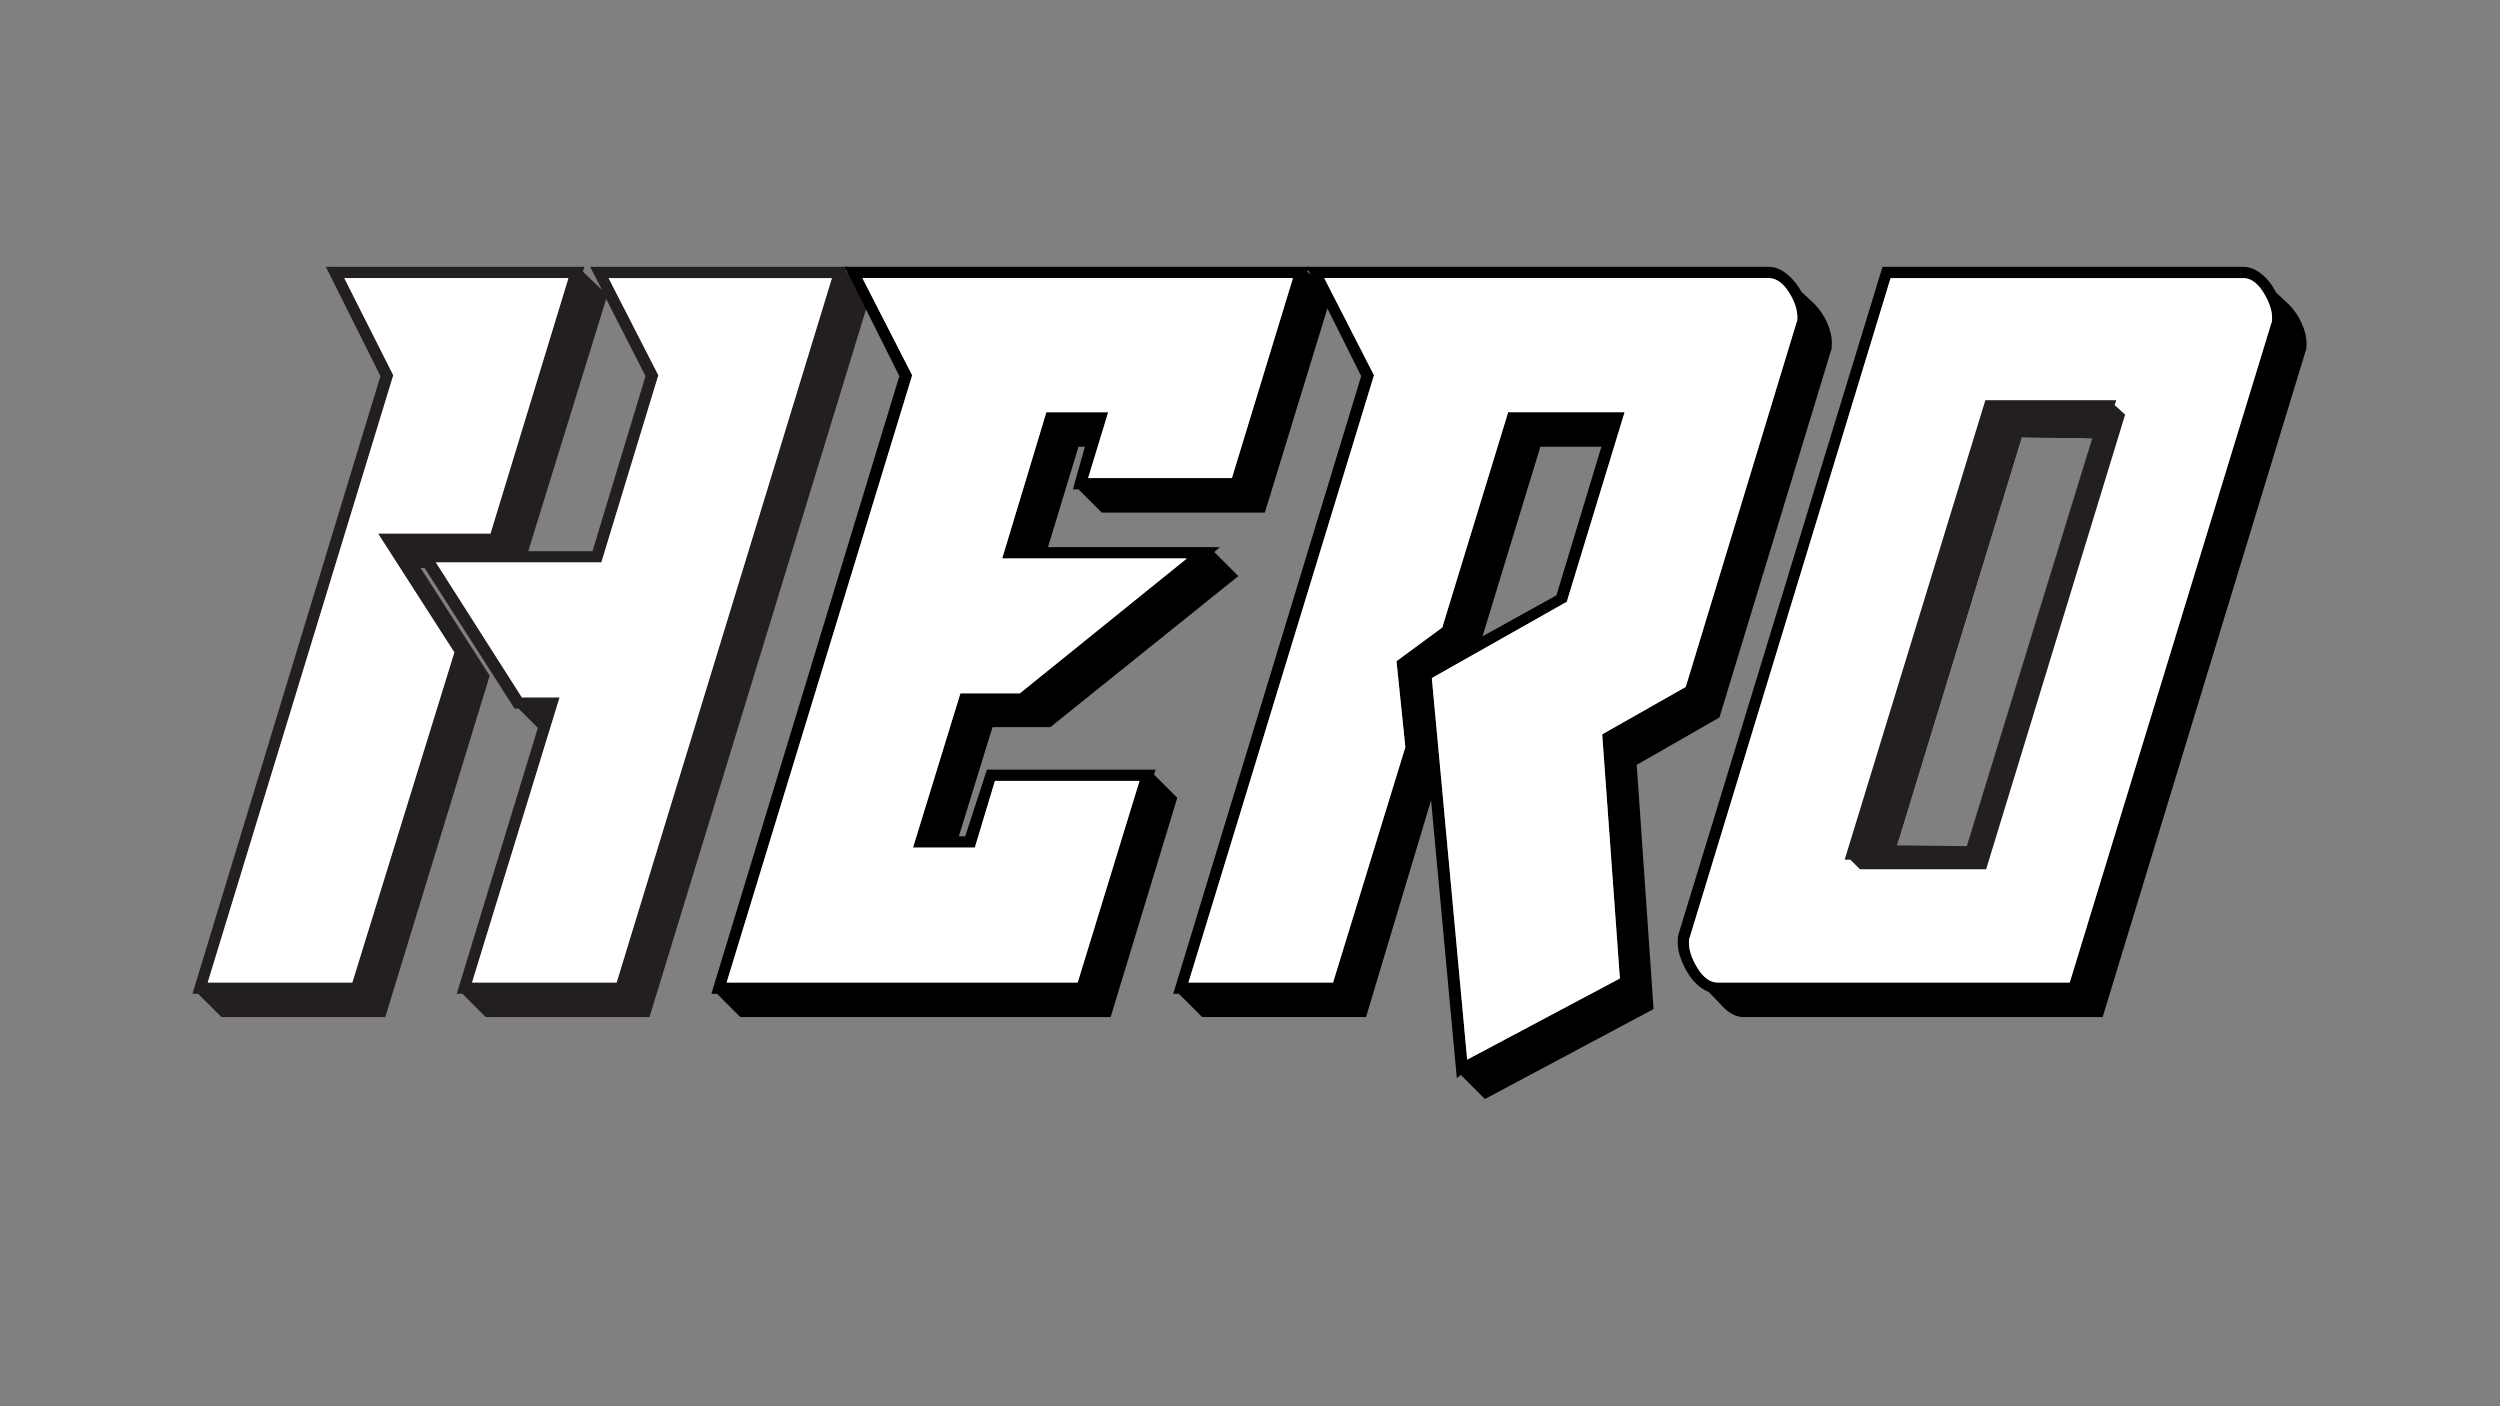
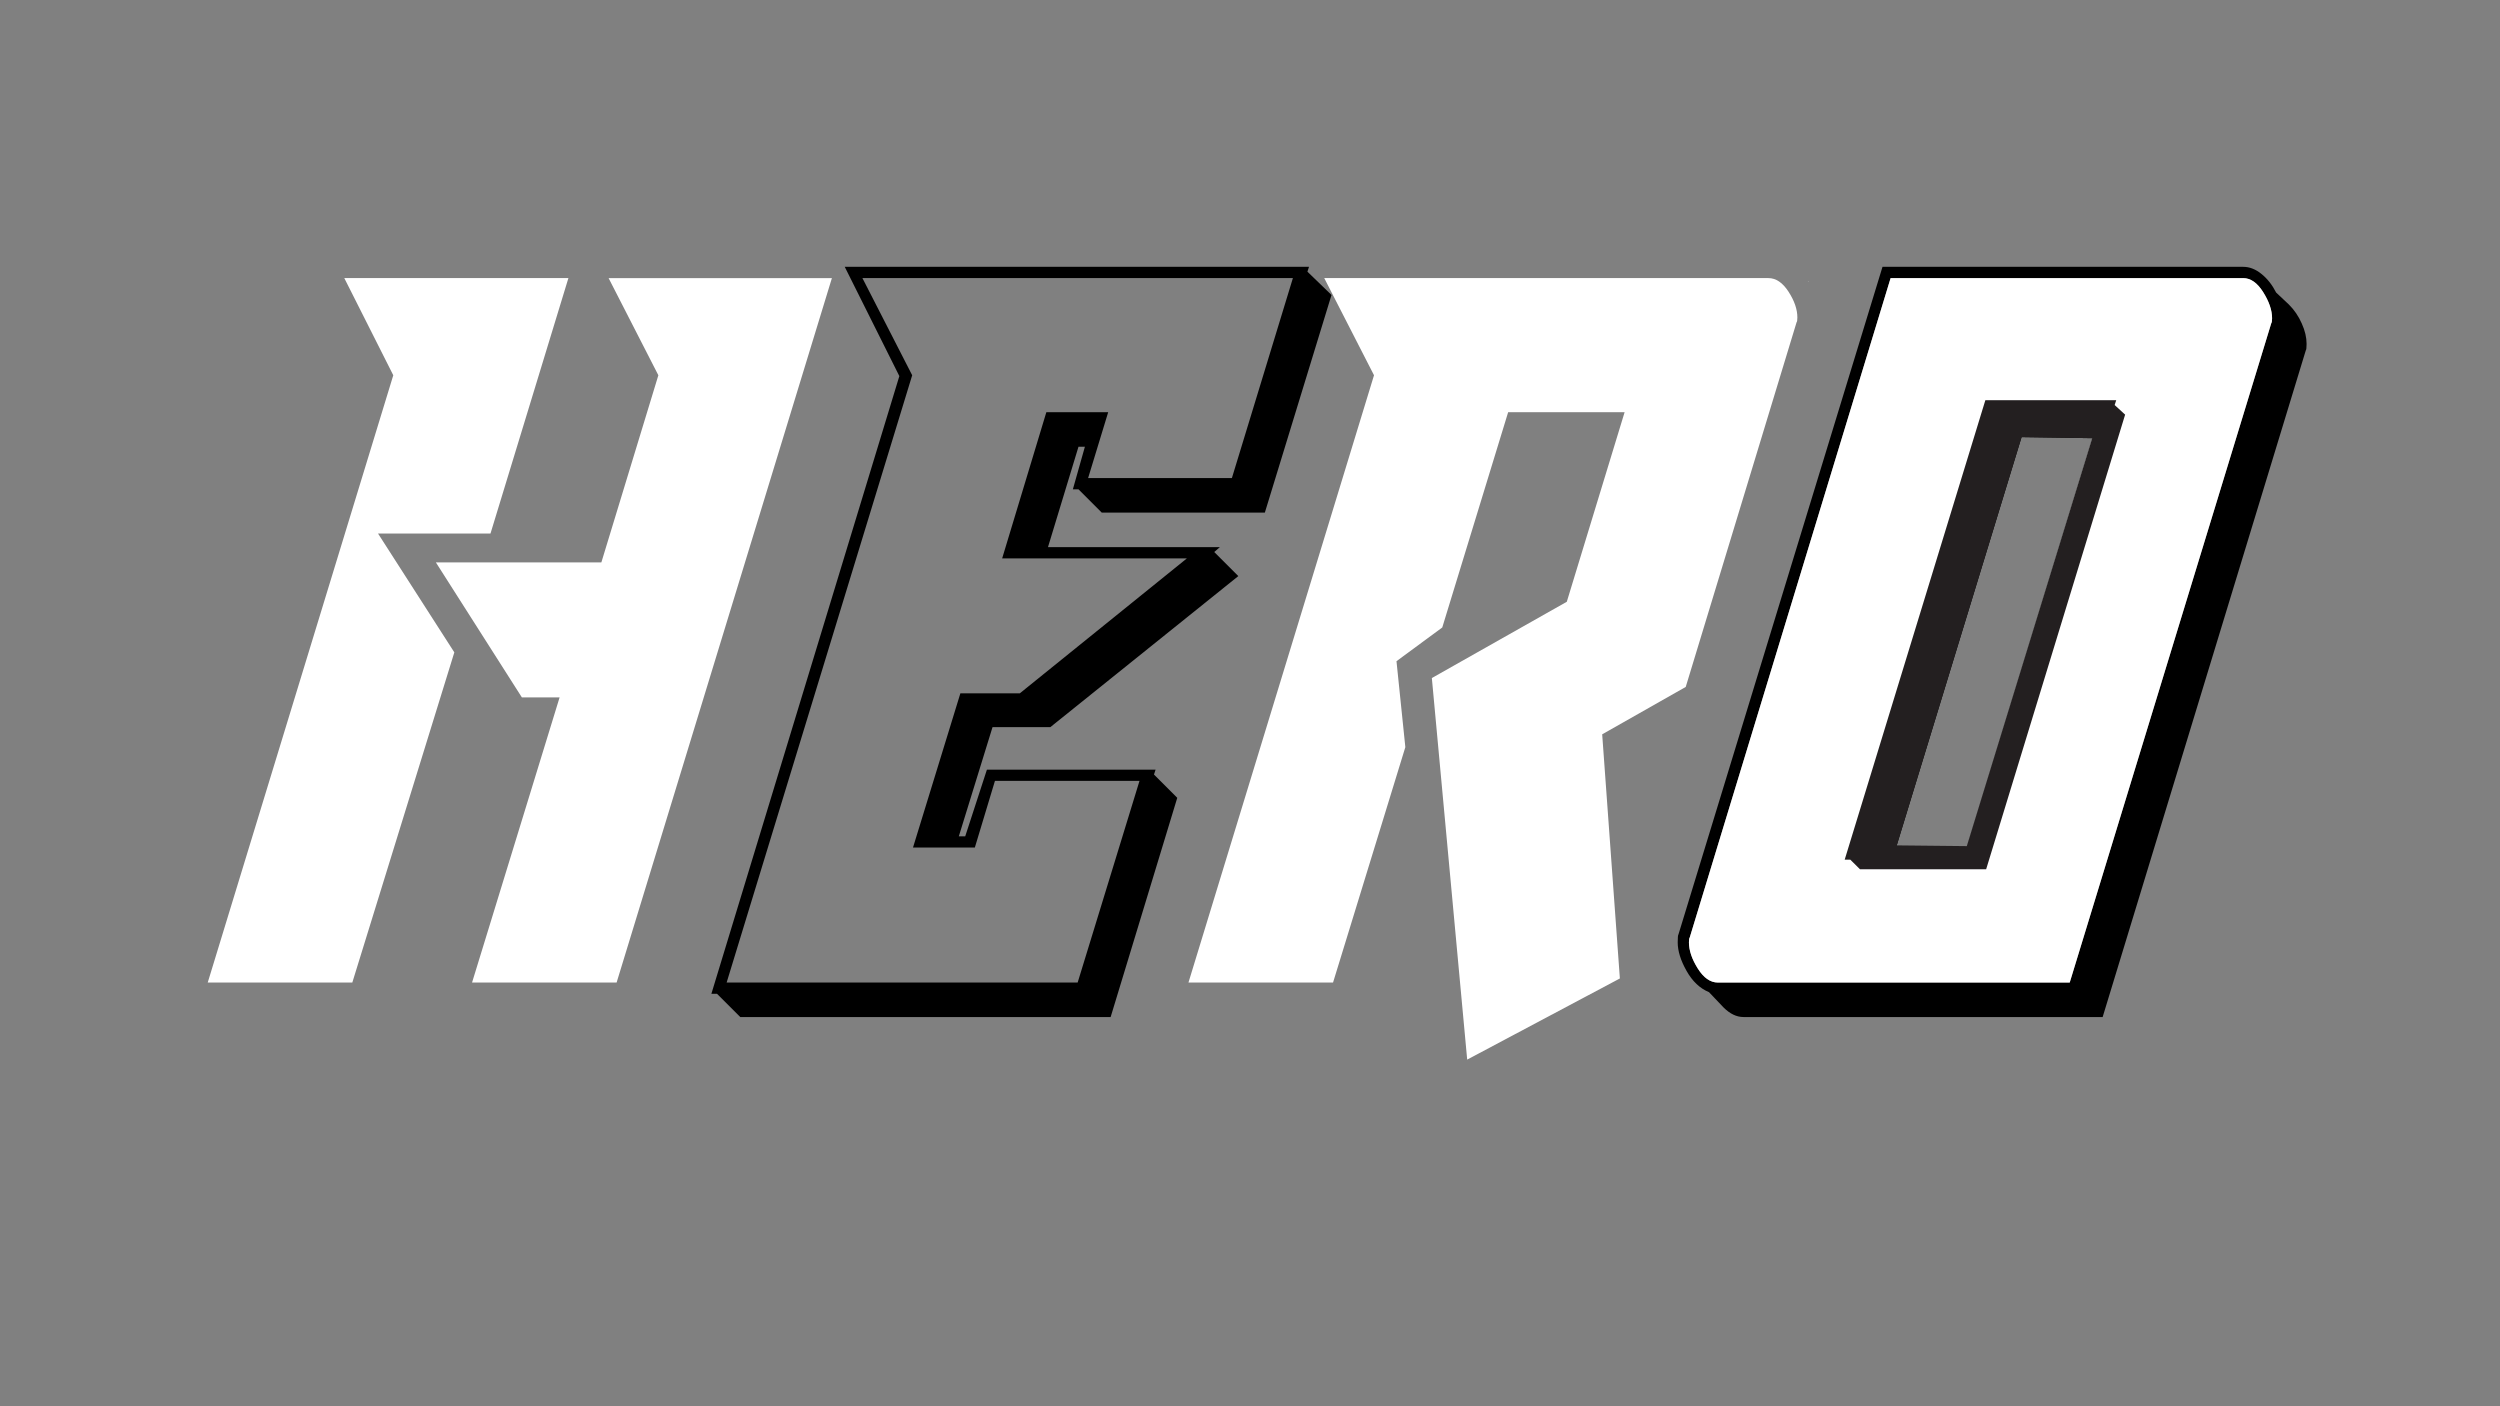
<svg xmlns="http://www.w3.org/2000/svg" id="Hero" viewBox="0 0 960 540">
  <rect x="0" y="0" width="960" height="540" fill="#808080" stroke="none" />
-   <path d="M188.04,259.47l-40.09,131.08h-62.93l-8.95-8.94h-2.16l72.18-237.2-20.97-41.96h99.31l-.61,1.86,7.4,7.09-4.63-8.95h99.01l-.61,1.86,9.26,8.95-84.83,277.28h-62.92l-8.95-8.94h-2.16l31.15-102.1-7.4-7.4h-1.54l-34.54-53.98h-1.54l26.52,41.34ZM174.47,250.52l-29.31-45.65h43.19l29.92-98.08h-86.06l18.81,37.31-71.25,233.19h55.52l39.17-126.77ZM214.89,267.79l-33.62,109.5h55.51l82.67-270.5h-85.75l19.11,37.31-21.89,71.87h-63.54l33.01,51.82h14.5ZM227.52,211.65l20.36-67.23-15.11-29.61-29.92,96.84h24.67Z" style="fill:#231f20; stroke-width:0px;" />
  <path d="M511.3,113.26l-25.6,83.59h-62.62l-8.94-8.95h-2.16l4.62-16.35h-2.46l-11.72,38.56h66l-2.16,1.86,9.25,9.25-72.18,58h-22.2l-12.95,41.94h2.46l8.33-25.6h64.77l-.61,1.86,8.94,8.94-25.59,84.2h-142.2l-8.95-8.94h-2.16l72.18-237.2-20.97-41.96h178.28l-.61,1.86,9.25,8.95ZM496.49,106.79h-165.32l19.11,37.31-71.25,233.19h134.79l23.75-77.43h-55.51l-7.72,25.6h-23.75l18.2-59.23h22.83l64.15-51.81h-70.94l16.97-56.14h23.75l-7.71,25.29h55.21l23.43-76.8Z" style="fill:#000; stroke-width:0px;" />
-   <path d="M461.63,390.55l-8.95-8.94h-2.16l72.18-237.2-20.97-41.96h177.37c2.46,0,4.82.93,7.08,2.79,2.26,1.84,4.12,4.12,5.55,6.78l4.94,4.63c2.06,2.06,3.69,4.47,4.94,7.25,1.23,2.77,1.83,5.4,1.83,7.86,0,1.66-.1,2.57-.3,2.77l-42.87,140.97-31.77,18.2,6.48,93.77-64.77,34.55-9.25-9.26-1.54,1.23-9.88-106.72-24.98,83.27h-62.93ZM622.03,375.75l-6.79-93.77,32.08-18.2,42.57-140.04c.2-.2.3-.82.3-1.84,0-3.09-1.13-6.38-3.39-9.88-2.26-3.49-4.84-5.23-7.71-5.23h-170.58l19.11,37.31-71.25,233.19h55.52l27.76-90.38-3.4-33.01,17.58-12.95,25.3-82.66h44.72l-22.2,72.79-51.82,29.29,13.57,146.52,58.61-31.15ZM614.93,171.55h-23.43l-22.21,72.79,28.38-15.73,17.27-57.07ZM694.21,108.02c.2,0,.3.1.3.3l-.3-.3Z" style="fill:#000; stroke-width:0px;" />
  <path d="M868.46,105.24c2.26,1.84,4.12,4.22,5.57,7.09l4.92,4.63c2.06,2.06,3.71,4.47,4.92,7.24,1.26,2.77,1.86,5.4,1.86,7.87,0,1.44-.1,2.26-.3,2.46l-78.01,256.01h-137.91c-2.66,0-5.22-1.23-7.68-3.69l-5.57-5.86c-3.5-1.44-6.38-4.17-8.63-8.18-2.26-4-3.39-7.66-3.39-10.94,0-1.86.1-2.89.3-3.09l78.34-256.32h138.51c2.46,0,4.82.93,7.08,2.79ZM648.55,361.87c0,3.09,1.13,6.43,3.39,10.03,2.26,3.59,4.82,5.4,7.73,5.4h135.1l77.41-253.23c.2-.2.3-.82.3-1.86,0-3.07-1.15-6.43-3.41-10.02-2.26-3.6-4.82-5.4-7.68-5.4h-135.4l-77.14,253.22c-.2.21-.3.83-.3,1.86ZM762.38,153.67l-54.02,176.44h2.16l3.71,3.69h48.45l53.37-174.58-4.02-3.69.6-1.86h-50.25ZM714.54,325.47l51.21-167.17h40.71l-51.21,167.17h-40.71ZM764.03,156.1l-52.49,170.53h16.2l48.55-158.78,28.64.43,4.35-12.35-45.24.17Z" style="fill:#000; stroke-width:0px;" />
  <path d="M648.55,361.87c0,3.09,1.13,6.43,3.39,10.03,2.26,3.59,4.82,5.4,7.73,5.4h135.1l77.41-253.23c.2-.2.3-.82.3-1.86,0-3.07-1.15-6.43-3.41-10.02-2.26-3.6-4.82-5.4-7.68-5.4h-135.4l-77.14,253.22c-.2.21-.3.83-.3,1.86ZM714.54,325.47l51.21-167.17h40.71l-51.21,167.17h-40.71Z" style="fill:#fff; stroke-width:0px;" />
  <path d="M762.38,153.67l-54.02,176.44h2.16l3.71,3.69h48.45l53.37-174.58-4.02-3.69.6-1.86h-50.25ZM714.54,324.48l51.21-166.18h40.71l-51.21,166.61-40.71-.43ZM764.03,156.1l-52.49,170.53h16.2l48.55-158.78,28.64.43,4.35-12.35-45.24.17Z" style="fill:#231f20; stroke-width:0px;" />
  <path d="M622.03,375.75l-6.79-93.77,32.08-18.2,42.57-140.04c.2-.2.3-.82.3-1.84,0-3.09-1.13-6.38-3.39-9.88-2.26-3.49-4.84-5.23-7.71-5.23h-170.58l19.11,37.31-71.25,233.19h55.52l27.76-90.38-3.4-33.01,17.58-12.95,25.3-82.66h44.72l-22.2,72.79-51.82,29.29,13.57,146.52,58.61-31.15ZM694.21,108.02c.2,0,.3.1.3.3l-.3-.3Z" style="fill:#fff; stroke-width:0px;" />
  <path d="M174.47,250.52l-29.31-45.65h43.19l29.92-98.08h-86.06l18.81,37.31-71.25,233.19h55.52l39.17-126.77ZM214.89,267.79l-33.62,109.5h55.51l82.67-270.5h-85.75l19.11,37.31-21.89,71.87h-63.54l33.01,51.82h14.5Z" style="fill:#fff; stroke-width:0px;" />
-   <polygon points="496.49 106.79 331.17 106.79 350.28 144.1 279.03 377.29 413.83 377.29 437.57 299.87 382.06 299.87 374.34 325.47 350.6 325.47 368.8 266.24 391.62 266.24 455.77 214.44 384.84 214.44 401.8 158.3 425.55 158.3 417.84 183.59 473.05 183.59 496.49 106.79" style="fill:#fff; stroke-width:0px;" />
</svg>